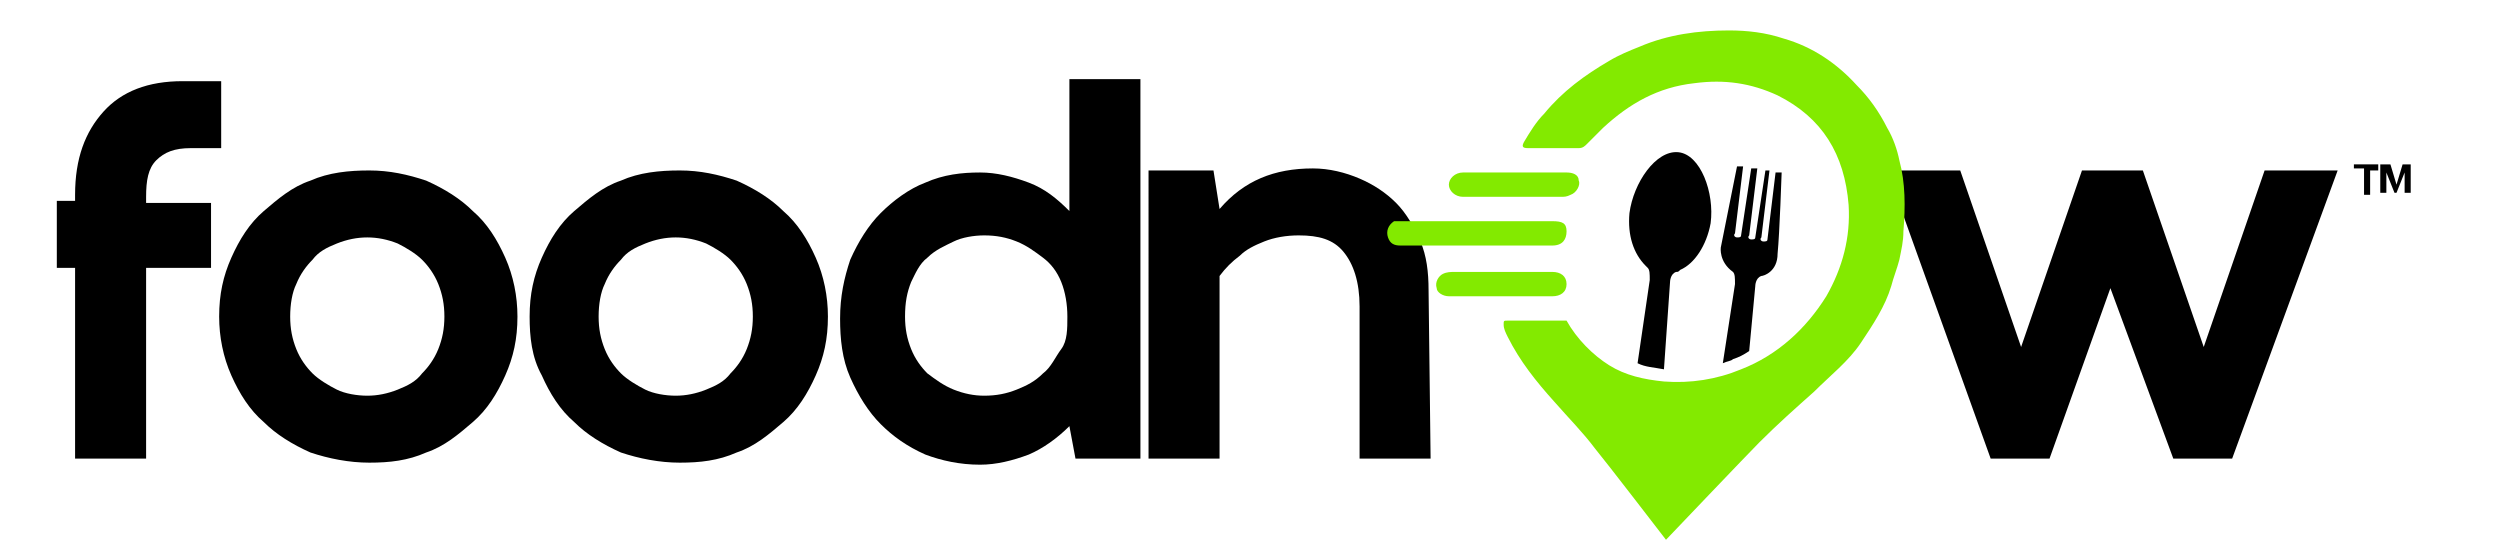
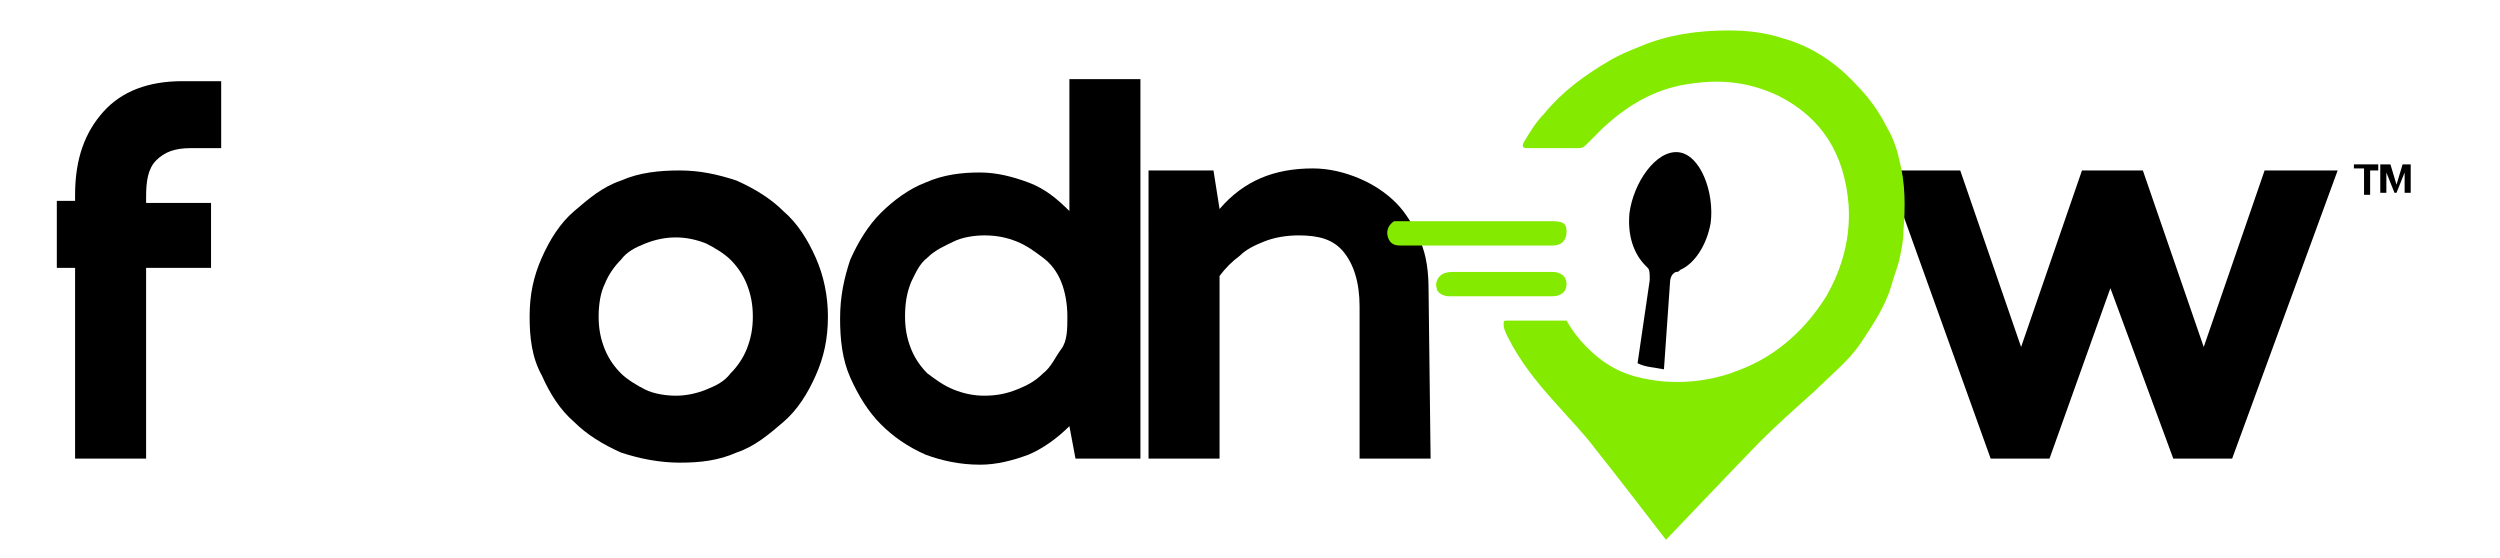
<svg xmlns="http://www.w3.org/2000/svg" version="1.1" id="Layer_1" x="0px" y="0px" viewBox="0 0 123.2 27.5" style="enable-background:new 0 0 123.2 27.5;" xml:space="preserve">
  <style type="text/css">
	.st0{enable-background:new    ;}
	.st1{fill:#83EA00;}
</style>
  <g>
    <path d="M10.4,9.9v3.3H7.2v9.4H3.7v-9.4H2.8V9.9h0.9V9.6c0-1.8,0.5-3.1,1.4-4.1S7.3,4,9,4h1.9v3.3H9.4c-0.8,0-1.3,0.2-1.7,0.6   c-0.4,0.4-0.5,1-0.5,1.8V10h3.2V9.9z" />
-     <path d="M10.8,15.6c0-1.1,0.2-2,0.6-2.9c0.4-0.9,0.9-1.7,1.6-2.3c0.7-0.6,1.4-1.2,2.3-1.5c0.9-0.4,1.9-0.5,2.9-0.5s1.9,0.2,2.8,0.5   c0.9,0.4,1.7,0.9,2.3,1.5c0.7,0.6,1.2,1.4,1.6,2.3c0.4,0.9,0.6,1.9,0.6,2.9c0,1.1-0.2,2-0.6,2.9s-0.9,1.7-1.6,2.3   c-0.7,0.6-1.4,1.2-2.3,1.5c-0.9,0.4-1.8,0.5-2.8,0.5s-2-0.2-2.9-0.5c-0.9-0.4-1.7-0.9-2.3-1.5c-0.7-0.6-1.2-1.4-1.6-2.3   S10.8,16.6,10.8,15.6z M14.3,15.6c0,0.6,0.1,1.1,0.3,1.6s0.5,0.9,0.8,1.2c0.3,0.3,0.8,0.6,1.2,0.8s1,0.3,1.5,0.3s1-0.1,1.5-0.3   c0.5-0.2,0.9-0.4,1.2-0.8c0.3-0.3,0.6-0.7,0.8-1.2c0.2-0.5,0.3-1,0.3-1.6s-0.1-1.1-0.3-1.6c-0.2-0.5-0.5-0.9-0.8-1.2   S20,12.2,19.6,12c-0.5-0.2-1-0.3-1.5-0.3s-1,0.1-1.5,0.3s-0.9,0.4-1.2,0.8c-0.3,0.3-0.6,0.7-0.8,1.2C14.4,14.4,14.3,15,14.3,15.6z" />
    <path d="M26.1,15.6c0-1.1,0.2-2,0.6-2.9s0.9-1.7,1.6-2.3s1.4-1.2,2.3-1.5c0.9-0.4,1.9-0.5,2.9-0.5s1.9,0.2,2.8,0.5   c0.9,0.4,1.7,0.9,2.3,1.5c0.7,0.6,1.2,1.4,1.6,2.3c0.4,0.9,0.6,1.9,0.6,2.9c0,1.1-0.2,2-0.6,2.9c-0.4,0.9-0.9,1.7-1.6,2.3   c-0.7,0.6-1.4,1.2-2.3,1.5c-0.9,0.4-1.8,0.5-2.8,0.5s-2-0.2-2.9-0.5c-0.9-0.4-1.7-0.9-2.3-1.5c-0.7-0.6-1.2-1.4-1.6-2.3   C26.2,17.6,26.1,16.6,26.1,15.6z M29.5,15.6c0,0.6,0.1,1.1,0.3,1.6c0.2,0.5,0.5,0.9,0.8,1.2c0.3,0.3,0.8,0.6,1.2,0.8s1,0.3,1.5,0.3   s1-0.1,1.5-0.3c0.5-0.2,0.9-0.4,1.2-0.8c0.3-0.3,0.6-0.7,0.8-1.2s0.3-1,0.3-1.6S37,14.5,36.8,14s-0.5-0.9-0.8-1.2s-0.8-0.6-1.2-0.8   c-0.5-0.2-1-0.3-1.5-0.3s-1,0.1-1.5,0.3s-0.9,0.4-1.2,0.8c-0.3,0.3-0.6,0.7-0.8,1.2C29.6,14.4,29.5,15,29.5,15.6z" />
    <path d="M52.7,21c-0.6,0.6-1.3,1.1-2,1.4c-0.8,0.3-1.6,0.5-2.4,0.5c-1,0-1.9-0.2-2.7-0.5c-0.9-0.4-1.6-0.9-2.2-1.5   c-0.6-0.6-1.1-1.4-1.5-2.3s-0.5-1.9-0.5-2.9c0-1.1,0.2-2,0.5-2.9c0.4-0.9,0.9-1.7,1.5-2.3s1.4-1.2,2.2-1.5c0.9-0.4,1.8-0.5,2.7-0.5   c0.8,0,1.6,0.2,2.4,0.5s1.4,0.8,2,1.4V3.9h3.5v18.7H53L52.7,21z M52.6,15.6c0-0.6-0.1-1.2-0.3-1.7s-0.5-0.9-0.9-1.2   s-0.8-0.6-1.3-0.8s-1-0.3-1.6-0.3c-0.5,0-1.1,0.1-1.5,0.3s-0.9,0.4-1.3,0.8c-0.4,0.3-0.6,0.8-0.8,1.2c-0.2,0.5-0.3,1-0.3,1.7   c0,0.6,0.1,1.1,0.3,1.6s0.5,0.9,0.8,1.2c0.4,0.3,0.8,0.6,1.3,0.8c0.5,0.2,1,0.3,1.5,0.3c0.6,0,1.1-0.1,1.6-0.3   c0.5-0.2,0.9-0.4,1.3-0.8c0.4-0.3,0.6-0.8,0.9-1.2S52.6,16.2,52.6,15.6z" />
    <path d="M70.5,22.6H67v-7.5c0-1.2-0.3-2.1-0.8-2.7c-0.5-0.6-1.2-0.8-2.2-0.8c-0.6,0-1.2,0.1-1.7,0.3s-0.9,0.4-1.2,0.7   c-0.4,0.3-0.7,0.6-1,1v9h-3.5V8.4h3.2l0.3,1.9c1.2-1.4,2.7-2,4.6-2c0.8,0,1.6,0.2,2.3,0.5c0.7,0.3,1.3,0.7,1.8,1.2s0.9,1.2,1.2,1.9   c0.3,0.7,0.4,1.5,0.4,2.4L70.5,22.6L70.5,22.6z" />
    <path d="M105.6,8.4l3,8.7l3-8.7h3.6L110,22.6h-2.9l-3.1-8.4l-3,8.4h-2.9L93,8.4h3.6l3,8.7l3-8.7C102.6,8.4,105.6,8.4,105.6,8.4z" />
  </g>
  <g class="st0">
    <path d="M116,8.3V8.1h1.2v0.3h-0.4v1.2h-0.3V8.3H116z" />
    <path d="M117.8,8.1l0.3,1l0,0l0.3-1h0.4v1.4h-0.3v-1l0,0l-0.4,1H118l-0.4-1l0,0v1h-0.3V8.1H117.8z" />
  </g>
  <path class="st1" d="M77.2,15.8c0.5,0.9,1.3,1.7,2.1,2.2c0.8,0.5,1.7,0.7,2.7,0.8c1.3,0.1,2.6-0.1,3.8-0.6c1.8-0.7,3.2-2,4.2-3.6  c0.8-1.4,1.2-2.9,1.1-4.5c-0.2-2.5-1.3-4.3-3.5-5.4c-1.3-0.6-2.6-0.8-4.1-0.6c-1.8,0.2-3.2,1-4.5,2.2c-0.3,0.3-0.5,0.5-0.8,0.8  c-0.1,0.1-0.2,0.2-0.4,0.2c-0.8,0-1.6,0-2.5,0C75,7.3,75,7.2,75.1,7c0.3-0.5,0.6-1,1-1.4c0.9-1.1,2-1.9,3.2-2.6  c0.5-0.3,1-0.5,1.5-0.7c1.4-0.6,2.9-0.8,4.4-0.8c0.9,0,1.8,0.1,2.7,0.4c1.4,0.4,2.6,1.2,3.6,2.3c0.6,0.6,1.1,1.3,1.5,2.1  c0.3,0.5,0.5,1.1,0.6,1.6c0.3,1.1,0.3,2.3,0.2,3.5c0,0.5-0.1,0.9-0.2,1.4c-0.1,0.4-0.3,0.9-0.4,1.3c-0.3,1-0.9,1.9-1.5,2.8  c-0.6,0.9-1.5,1.6-2.3,2.4c-0.9,0.8-1.8,1.6-2.7,2.5c-0.5,0.5-4.6,4.8-4.6,4.8s-3-3.9-3.5-4.5c-0.6-0.8-1.3-1.5-2-2.3  c-0.9-1-1.7-2-2.3-3.2c-0.1-0.2-0.2-0.4-0.2-0.6c0-0.2,0-0.2,0.2-0.2C74.8,15.8,77,15.8,77.2,15.8z" />
  <path class="st1" d="M72.8,10.9c1.2,0,2.4,0,3.7,0c0.5,0,0.7,0.1,0.7,0.5s-0.2,0.7-0.7,0.7c-0.3,0-0.6,0-0.8,0c-0.9,0-1.7,0-2.6,0  c-0.1,0-1,0-1.2,0c-1,0-1.9,0-2.9,0c-0.3,0-0.5-0.1-0.6-0.4c-0.1-0.3,0-0.6,0.3-0.8c0.2,0,0.4,0,0.5,0  C70.4,10.9,71.6,10.9,72.8,10.9z" />
  <path class="st1" d="M73.9,14.6c-0.8,0-1.6,0-2.5,0c-0.3,0-0.6-0.2-0.6-0.4c-0.1-0.3,0.1-0.6,0.3-0.7c0.2-0.1,0.4-0.1,0.6-0.1  c0.9,0,1.8,0,2.7,0c0.7,0,1.4,0,2.1,0c0.4,0,0.7,0.2,0.7,0.6c0,0.4-0.3,0.6-0.7,0.6C75.6,14.6,74.8,14.6,73.9,14.6z" />
-   <path class="st1" d="M74.7,8.5c0.8,0,1.6,0,2.5,0c0.3,0,0.6,0.1,0.6,0.4c0.1,0.2-0.1,0.6-0.4,0.7c-0.2,0.1-0.3,0.1-0.5,0.1  c-1.6,0-3.2,0-4.8,0c-0.4,0-0.7-0.3-0.7-0.6s0.3-0.6,0.7-0.6C73.1,8.5,73.9,8.5,74.7,8.5L74.7,8.5z" />
  <path d="M82.3,13.9c0,0,0-0.4,0.3-0.5c0.1,0,0.1,0,0.2-0.1l0,0l0,0c0.7-0.3,1.3-1.2,1.5-2.3c0.2-1.5-0.5-3.4-1.6-3.5s-2.2,1.5-2.4,3  c-0.1,1.1,0.2,2,0.8,2.6l0,0l0,0l0.1,0.1l0,0c0.1,0.1,0.1,0.3,0.1,0.6l-0.6,4.1c0.4,0.2,0.8,0.2,1.3,0.3L82.3,13.9z" />
-   <path d="M86.2,17.3l0.3-3.2c0,0,0-0.4,0.3-0.5c0.1,0,0.8-0.2,0.8-1.1c0.1-1,0.2-4,0.2-4h-0.3l-0.4,3.3c0,0.1-0.1,0.1-0.2,0.1  s-0.2-0.1-0.1-0.2l0.4-3.3H87l-0.5,3.3c0,0.1-0.1,0.1-0.2,0.1s-0.2-0.1-0.1-0.2l0.4-3.3h-0.3l-0.5,3.3c0,0.1-0.1,0.1-0.2,0.1  s-0.2-0.1-0.1-0.2l0.4-3.3h-0.2h-0.1l-0.8,4c0,0-0.1,0.7,0.6,1.2l0,0c0.1,0.1,0.1,0.3,0.1,0.6l-0.6,3.9c0.2-0.1,0.4-0.1,0.5-0.2  C85.7,17.6,85.9,17.5,86.2,17.3z" />
</svg>